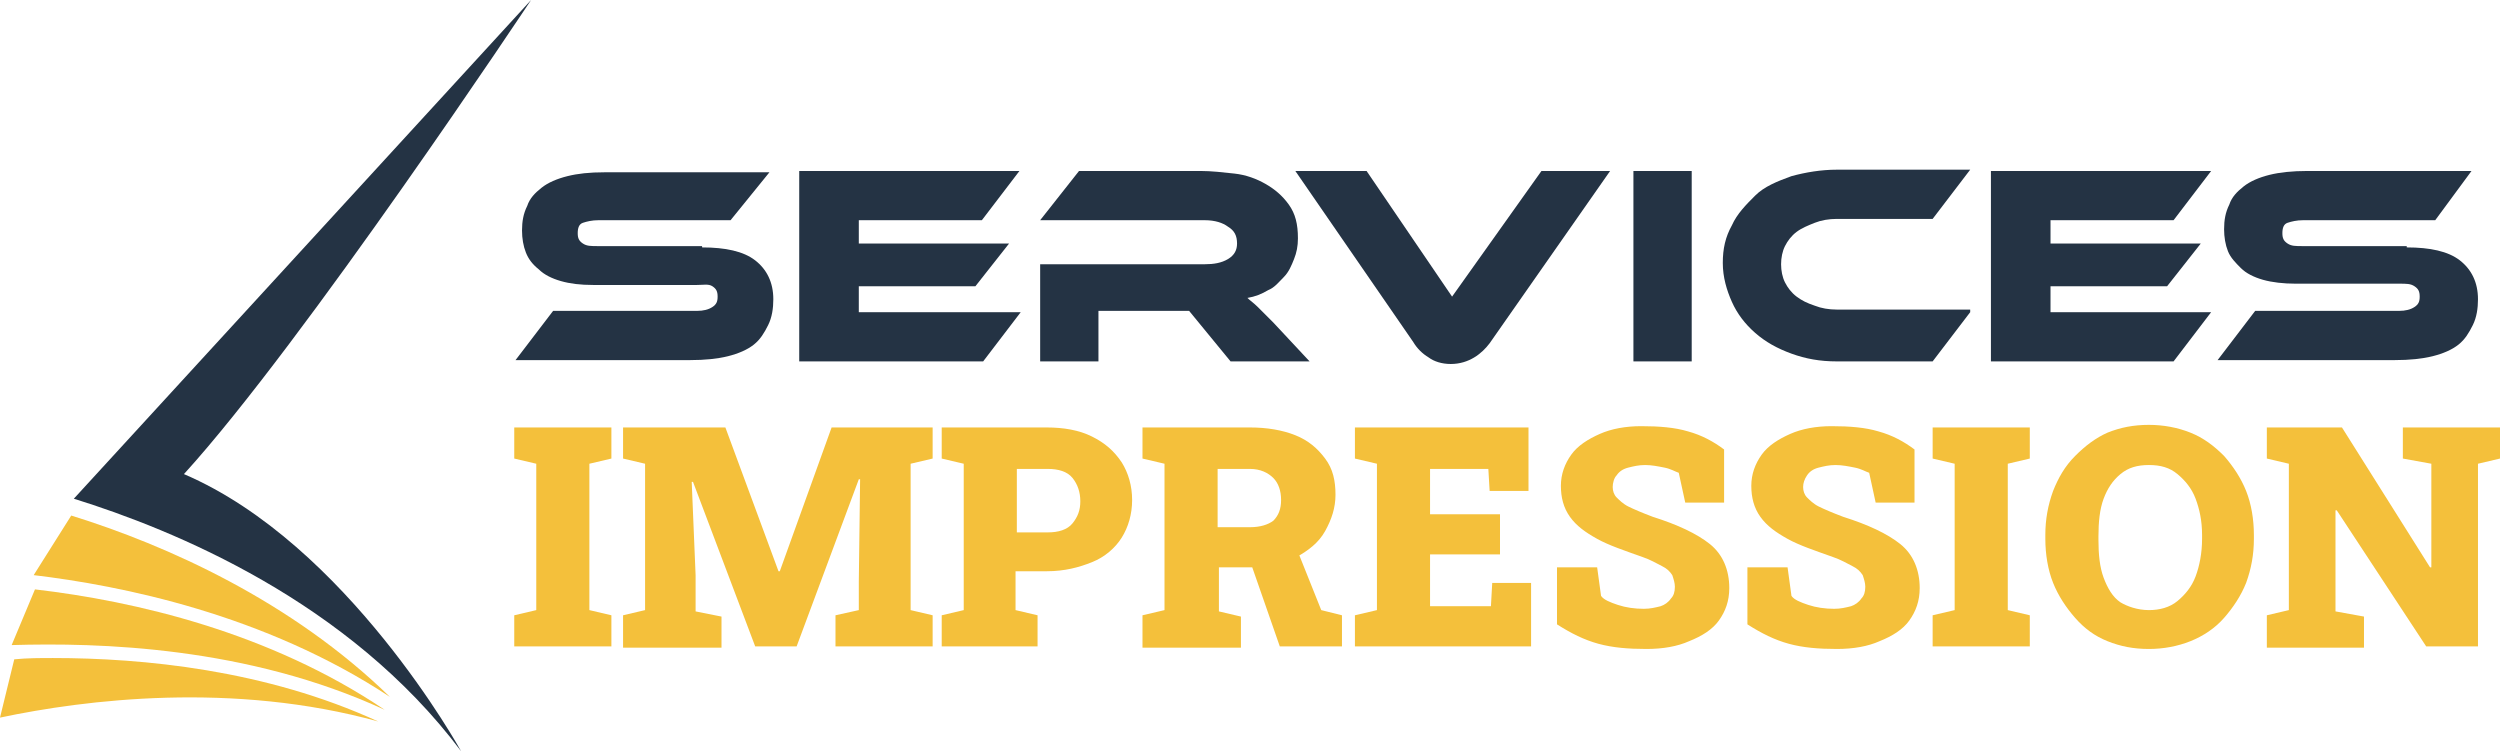
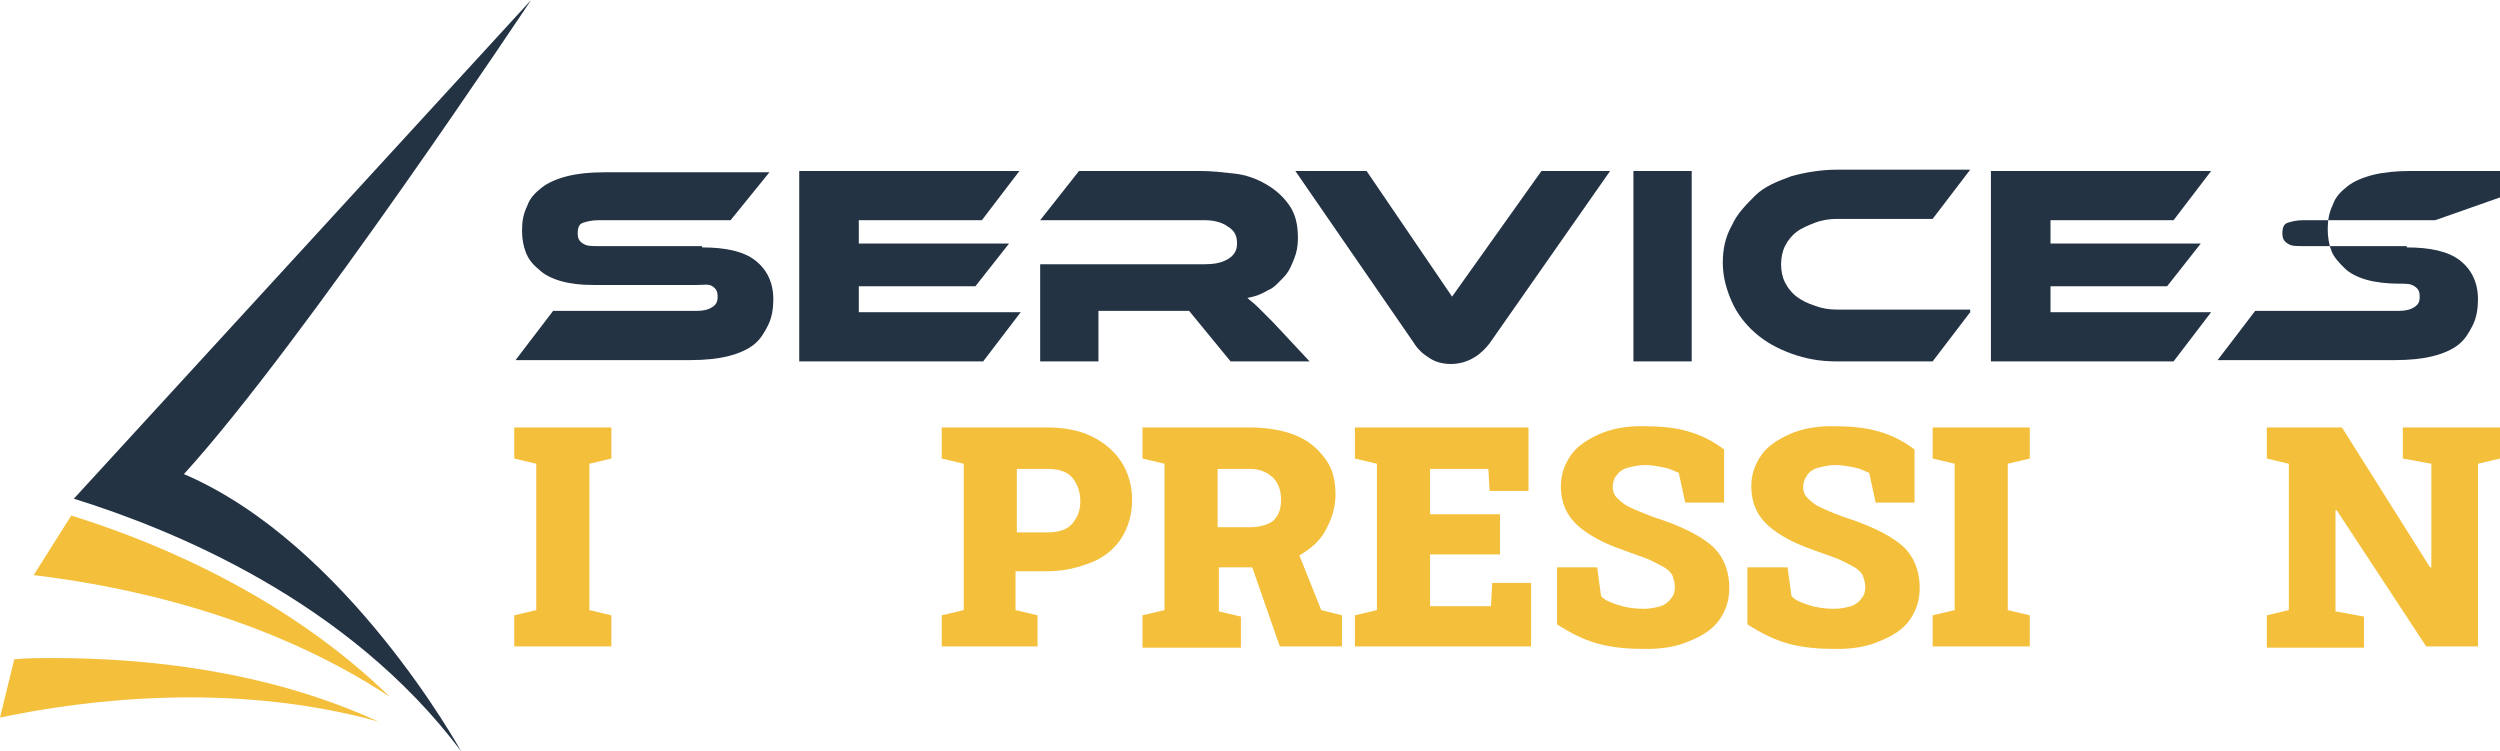
<svg xmlns="http://www.w3.org/2000/svg" version="1.1" id="Layer_1" x="0px" y="0px" width="193px" height="58px" viewBox="0 0 193 58" style="enable-background:new 0 0 193 58;" xml:space="preserve">
  <style type="text/css">
	.st0{fill:#243344;}
	.st1{fill:#F4C03B;}
</style>
  <g>
    <path class="st0" d="M54.2,19.1c1.8,0,3.2,0.3,4.1,1c0.9,0.7,1.4,1.7,1.4,3c0,0.7-0.1,1.4-0.4,2s-0.6,1.1-1.1,1.5   c-0.5,0.4-1.2,0.7-2,0.9s-1.8,0.3-2.9,0.3H39.8l2.9-3.8h11.1c0.5,0,0.9-0.1,1.2-0.3s0.4-0.4,0.4-0.8c0-0.4-0.1-0.6-0.4-0.8   S54.3,22,53.8,22h-8c-1,0-1.8-0.1-2.5-0.3c-0.7-0.2-1.3-0.5-1.7-0.9c-0.5-0.4-0.8-0.8-1-1.3s-0.3-1.1-0.3-1.7   c0-0.7,0.1-1.3,0.4-1.9c0.2-0.6,0.6-1,1.1-1.4c0.5-0.4,1.2-0.7,2-0.9s1.7-0.3,2.9-0.3h12.7L56.4,17H46.2c-0.5,0-0.9,0.1-1.2,0.2   c-0.3,0.1-0.4,0.4-0.4,0.8s0.1,0.6,0.4,0.8c0.3,0.2,0.6,0.2,1.2,0.2H54.2z" />
    <path class="st0" d="M78.8,24.1l-2.9,3.8H61.7V13.2h17L75.8,17h-9.5v1.8h11.6l-2.6,3.3h-9v2H78.8z" />
    <path class="st0" d="M101.1,27.9h-6.1L91.8,24h-7v3.9h-4.5v-7.5H93c0.7,0,1.3-0.1,1.8-0.4c0.5-0.3,0.7-0.7,0.7-1.2   c0-0.6-0.2-1-0.7-1.3C94.4,17.2,93.8,17,93,17H80.3l3-3.8h9.4c0.8,0,1.7,0.1,2.6,0.2s1.7,0.4,2.4,0.8c0.7,0.4,1.3,0.9,1.8,1.6   c0.5,0.7,0.7,1.5,0.7,2.6c0,0.6-0.1,1.1-0.3,1.6c-0.2,0.5-0.4,1-0.8,1.4s-0.7,0.8-1.2,1c-0.5,0.3-1,0.5-1.6,0.6   c0.2,0.2,0.5,0.4,0.8,0.7c0.3,0.3,0.7,0.7,1.2,1.2L101.1,27.9z" />
    <path class="st0" d="M105.5,13.2l6.6,9.7l6.9-9.7h5.3L115,26.5c-0.3,0.4-0.7,0.8-1.2,1.1c-0.5,0.3-1.1,0.5-1.8,0.5   c-0.7,0-1.3-0.2-1.7-0.5c-0.5-0.3-0.9-0.7-1.2-1.2L100,13.2H105.5z" />
    <path class="st0" d="M130.6,27.9h-4.5V13.2h4.5V27.9z" />
    <path class="st0" d="M152.1,24.1l-2.9,3.8h-7.4c-1.3,0-2.4-0.2-3.5-0.6c-1.1-0.4-2-0.9-2.8-1.6s-1.4-1.5-1.8-2.4   c-0.4-0.9-0.7-1.9-0.7-3c0-1.1,0.2-2,0.7-2.9c0.4-0.9,1.1-1.6,1.8-2.3s1.7-1.1,2.8-1.5c1.1-0.3,2.3-0.5,3.5-0.5h10.3l-2.9,3.8h-7.4   c-0.6,0-1.2,0.1-1.7,0.3c-0.5,0.2-1,0.4-1.4,0.7c-0.4,0.3-0.7,0.7-0.9,1.1c-0.2,0.4-0.3,0.9-0.3,1.4s0.1,1,0.3,1.4   c0.2,0.4,0.5,0.8,0.9,1.1c0.4,0.3,0.8,0.5,1.4,0.7c0.5,0.2,1.1,0.3,1.7,0.3H152.1z" />
    <path class="st0" d="M170.7,24.1l-2.9,3.8h-14.1V13.2h17l-2.9,3.8h-9.5v1.8h11.6l-2.6,3.3h-9v2H170.7z" />
-     <path class="st0" d="M185.8,19.1c1.8,0,3.2,0.3,4.1,1c0.9,0.7,1.4,1.7,1.4,3c0,0.7-0.1,1.4-0.4,2s-0.6,1.1-1.1,1.5   c-0.5,0.4-1.2,0.7-2,0.9c-0.8,0.2-1.8,0.3-2.9,0.3h-13.7l2.9-3.8h11.1c0.5,0,0.9-0.1,1.2-0.3s0.4-0.4,0.4-0.8   c0-0.4-0.1-0.6-0.4-0.8s-0.6-0.2-1.2-0.2h-8c-0.9,0-1.8-0.1-2.5-0.3c-0.7-0.2-1.3-0.5-1.7-0.9s-0.8-0.8-1-1.3   c-0.2-0.5-0.3-1.1-0.3-1.7c0-0.7,0.1-1.3,0.4-1.9c0.2-0.6,0.6-1,1.1-1.4c0.5-0.4,1.2-0.7,2-0.9c0.8-0.2,1.8-0.3,2.9-0.3h12.7   L188,17h-10.2c-0.5,0-0.9,0.1-1.2,0.2c-0.3,0.1-0.4,0.4-0.4,0.8s0.1,0.6,0.4,0.8c0.3,0.2,0.6,0.2,1.2,0.2H185.8z" />
+     <path class="st0" d="M185.8,19.1c1.8,0,3.2,0.3,4.1,1c0.9,0.7,1.4,1.7,1.4,3c0,0.7-0.1,1.4-0.4,2s-0.6,1.1-1.1,1.5   c-0.5,0.4-1.2,0.7-2,0.9c-0.8,0.2-1.8,0.3-2.9,0.3h-13.7l2.9-3.8h11.1c0.5,0,0.9-0.1,1.2-0.3s0.4-0.4,0.4-0.8   c0-0.4-0.1-0.6-0.4-0.8s-0.6-0.2-1.2-0.2c-0.9,0-1.8-0.1-2.5-0.3c-0.7-0.2-1.3-0.5-1.7-0.9s-0.8-0.8-1-1.3   c-0.2-0.5-0.3-1.1-0.3-1.7c0-0.7,0.1-1.3,0.4-1.9c0.2-0.6,0.6-1,1.1-1.4c0.5-0.4,1.2-0.7,2-0.9c0.8-0.2,1.8-0.3,2.9-0.3h12.7   L188,17h-10.2c-0.5,0-0.9,0.1-1.2,0.2c-0.3,0.1-0.4,0.4-0.4,0.8s0.1,0.6,0.4,0.8c0.3,0.2,0.6,0.2,1.2,0.2H185.8z" />
    <path class="st1" d="M39.7,49.9v-2.4l1.7-0.4V35.8l-1.7-0.4v-2.4h7.5v2.4l-1.7,0.4v11.3l1.7,0.4v2.4H39.7z" />
-     <path class="st1" d="M48.1,49.9v-2.4l1.7-0.4V35.8l-1.7-0.4v-2.4h1.7H56l4.1,11.1h0.1l4-11.1H72v2.4l-1.7,0.4v11.3l1.7,0.4v2.4   h-7.5v-2.4l1.8-0.4v-2.2l0.1-7.9l-0.1,0l-4.8,12.9h-3.2l-4.8-12.7l-0.1,0l0.3,7.2v2.8l2,0.4v2.4H48.1z" />
    <path class="st1" d="M72.7,49.9v-2.4l1.7-0.4V35.8l-1.7-0.4v-2.4h1.7h6.4c1.3,0,2.5,0.2,3.5,0.7s1.7,1.1,2.3,2   c0.5,0.8,0.8,1.8,0.8,2.9c0,1.1-0.3,2.1-0.8,2.9c-0.5,0.8-1.3,1.5-2.3,1.9s-2.1,0.7-3.5,0.7h-2.4v3l1.7,0.4v2.4H72.7z M78.5,41.1   h2.4c0.8,0,1.5-0.2,1.9-0.7s0.6-1,0.6-1.7c0-0.7-0.2-1.3-0.6-1.8s-1.1-0.7-1.9-0.7h-2.4V41.1z" />
    <path class="st1" d="M88.2,49.9v-2.4l1.7-0.4V35.8l-1.7-0.4V33h8.3c1.3,0,2.5,0.2,3.5,0.6c1,0.4,1.7,1,2.3,1.8s0.8,1.7,0.8,2.8   c0,1-0.3,1.9-0.8,2.8s-1.3,1.5-2.2,2c-0.9,0.5-2,0.8-3.2,0.8l-2.8,0v3.4l1.7,0.4v2.4H88.2z M94,40.7h2.5c0.8,0,1.4-0.2,1.8-0.5   c0.4-0.4,0.6-0.9,0.6-1.6c0-0.7-0.2-1.3-0.6-1.7c-0.4-0.4-1-0.7-1.8-0.7H94V40.7z M98.8,49.9l-2.3-6.6l3.5-1.2l2,5l1.6,0.4v2.4   H98.8z" />
    <path class="st1" d="M104.6,49.9v-2.4l1.7-0.4V35.8l-1.7-0.4v-2.4h13.4v4.9H115l-0.1-1.7h-4.5v3.5h5.4v3.1h-5.4v4h4.7l0.1-1.8h3   v4.9H104.6z" />
    <path class="st1" d="M127.1,50.1c-1.4,0-2.6-0.1-3.7-0.4c-1.1-0.3-2.1-0.8-3.2-1.5v-4.4h3.1l0.3,2.2c0.2,0.3,0.7,0.5,1.3,0.7   c0.6,0.2,1.3,0.3,2,0.3c0.5,0,0.9-0.1,1.3-0.2c0.3-0.1,0.6-0.3,0.8-0.6c0.2-0.2,0.3-0.5,0.3-0.9c0-0.3-0.1-0.6-0.2-0.9   c-0.2-0.3-0.4-0.5-0.8-0.7c-0.4-0.2-0.9-0.5-1.5-0.7c-1.4-0.5-2.6-0.9-3.5-1.4c-0.9-0.5-1.6-1-2.1-1.7c-0.5-0.7-0.7-1.5-0.7-2.4   c0-0.9,0.3-1.7,0.8-2.4c0.5-0.7,1.3-1.2,2.2-1.6c0.9-0.4,2-0.6,3.2-0.6c1.4,0,2.6,0.1,3.6,0.4c1.1,0.3,2,0.8,2.8,1.4v4.1h-3   l-0.5-2.3c-0.3-0.1-0.6-0.3-1.1-0.4c-0.5-0.1-1-0.2-1.5-0.2c-0.5,0-0.9,0.1-1.3,0.2c-0.4,0.1-0.7,0.3-0.9,0.6   c-0.2,0.2-0.3,0.6-0.3,0.9c0,0.3,0.1,0.6,0.3,0.8c0.2,0.2,0.5,0.5,0.9,0.7c0.4,0.2,1.1,0.5,1.9,0.8c1.9,0.6,3.4,1.3,4.4,2.1   c1,0.8,1.5,2,1.5,3.4c0,1-0.3,1.8-0.8,2.5c-0.5,0.7-1.3,1.2-2.3,1.6C129.5,49.9,128.4,50.1,127.1,50.1z" />
    <path class="st1" d="M141.8,50.1c-1.4,0-2.6-0.1-3.7-0.4c-1.1-0.3-2.1-0.8-3.2-1.5v-4.4h3.1l0.3,2.2c0.2,0.3,0.7,0.5,1.3,0.7   c0.6,0.2,1.3,0.3,2,0.3c0.5,0,0.9-0.1,1.3-0.2c0.3-0.1,0.6-0.3,0.8-0.6c0.2-0.2,0.3-0.5,0.3-0.9c0-0.3-0.1-0.6-0.2-0.9   c-0.2-0.3-0.4-0.5-0.8-0.7c-0.4-0.2-0.9-0.5-1.5-0.7c-1.4-0.5-2.6-0.9-3.5-1.4c-0.9-0.5-1.6-1-2.1-1.7c-0.5-0.7-0.7-1.5-0.7-2.4   c0-0.9,0.3-1.7,0.8-2.4c0.5-0.7,1.3-1.2,2.2-1.6c0.9-0.4,2-0.6,3.2-0.6c1.4,0,2.6,0.1,3.6,0.4c1.1,0.3,2,0.8,2.8,1.4v4.1h-3   l-0.5-2.3c-0.3-0.1-0.6-0.3-1.1-0.4s-1-0.2-1.5-0.2c-0.5,0-0.9,0.1-1.3,0.2c-0.4,0.1-0.7,0.3-0.9,0.6s-0.3,0.6-0.3,0.9   c0,0.3,0.1,0.6,0.3,0.8c0.2,0.2,0.5,0.5,0.9,0.7c0.4,0.2,1.1,0.5,1.9,0.8c1.9,0.6,3.4,1.3,4.4,2.1c1,0.8,1.5,2,1.5,3.4   c0,1-0.3,1.8-0.8,2.5c-0.5,0.7-1.3,1.2-2.3,1.6C144.2,49.9,143.1,50.1,141.8,50.1z" />
    <path class="st1" d="M149.2,49.9v-2.4l1.7-0.4V35.8l-1.7-0.4v-2.4h7.5v2.4l-1.7,0.4v11.3l1.7,0.4v2.4H149.2z" />
-     <path class="st1" d="M165.9,50.1c-1.2,0-2.2-0.2-3.2-0.6c-1-0.4-1.8-1-2.5-1.8s-1.3-1.7-1.7-2.7c-0.4-1-0.6-2.2-0.6-3.4v-0.3   c0-1.2,0.2-2.3,0.6-3.4c0.4-1,0.9-1.9,1.7-2.7s1.6-1.4,2.5-1.8c1-0.4,2-0.6,3.2-0.6c1.1,0,2.2,0.2,3.2,0.6c1,0.4,1.8,1,2.6,1.8   c0.7,0.8,1.3,1.7,1.7,2.7c0.4,1,0.6,2.2,0.6,3.4v0.3c0,1.2-0.2,2.3-0.6,3.4c-0.4,1-1,1.9-1.7,2.7c-0.7,0.8-1.6,1.4-2.6,1.8   S167,50.1,165.9,50.1z M165.9,47.1c0.8,0,1.6-0.2,2.2-0.7c0.6-0.5,1.1-1.1,1.4-1.9c0.3-0.8,0.5-1.8,0.5-2.9v-0.3   c0-1.1-0.2-2-0.5-2.8c-0.3-0.8-0.8-1.4-1.4-1.9c-0.6-0.5-1.3-0.7-2.2-0.7c-0.9,0-1.6,0.2-2.2,0.7s-1,1.1-1.3,1.9s-0.4,1.8-0.4,2.9   v0.3c0,1.1,0.1,2.1,0.4,2.9c0.3,0.8,0.7,1.5,1.3,1.9C164.2,46.8,165,47.1,165.9,47.1z" />
    <path class="st1" d="M175,49.9v-2.4l1.7-0.4V35.8l-1.7-0.4v-2.4h1.7h4.1l6.8,10.8h0.1v-8l-2.2-0.4v-2.4h5.8h1.7v2.4l-1.7,0.4v14.1   h-4l-6.9-10.5h-0.1v7.8l2.2,0.4v2.4H175z" />
  </g>
  <g>
    <g>
      <g>
        <path class="st1" d="M4.1,50.8c6.9,0,16.4,0.9,25.1,4.9C18,52.6,6.6,54,0,55.4l1.1-4.5C2.1,50.8,3.1,50.8,4.1,50.8z" />
-         <path class="st1" d="M29.7,54.8c-10.6-4.9-22.1-5.2-28.8-5l1.8-4.3C10.4,46.4,20.8,48.8,29.7,54.8z" />
        <path class="st1" d="M5.5,39.8l-2.9,4.6c6.7,0.8,17.8,3,27.5,9.4C22.5,46.4,12.9,42.1,5.5,39.8z" />
        <path class="st0" d="M14.2,36.6C23.4,26.5,41,0,41,0L5.7,38.5c7.7,2.4,21.2,7.9,29.9,19.5C35.6,58,26.8,42,14.2,36.6z" />
      </g>
    </g>
  </g>
</svg>